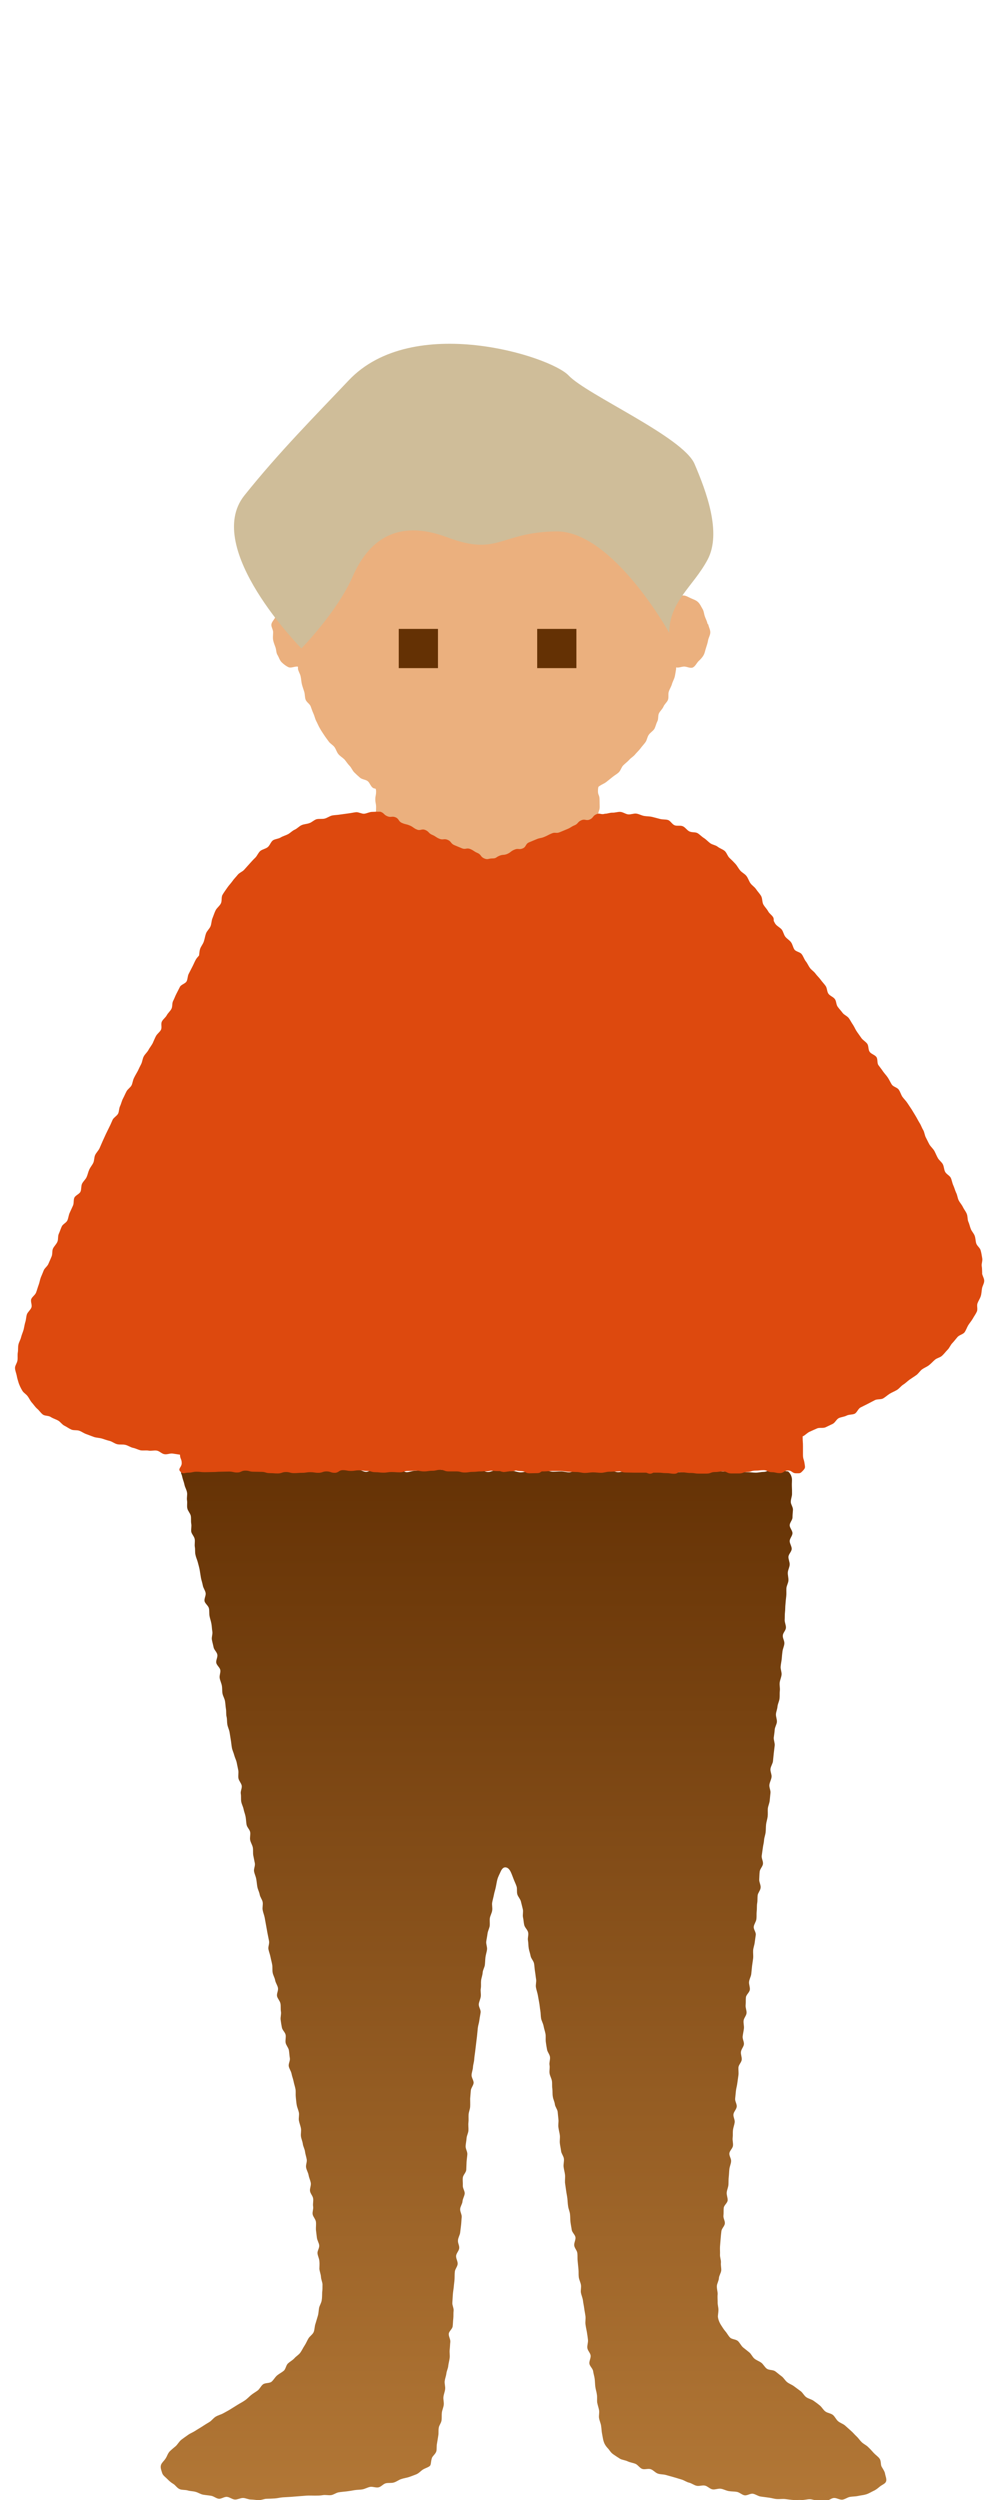
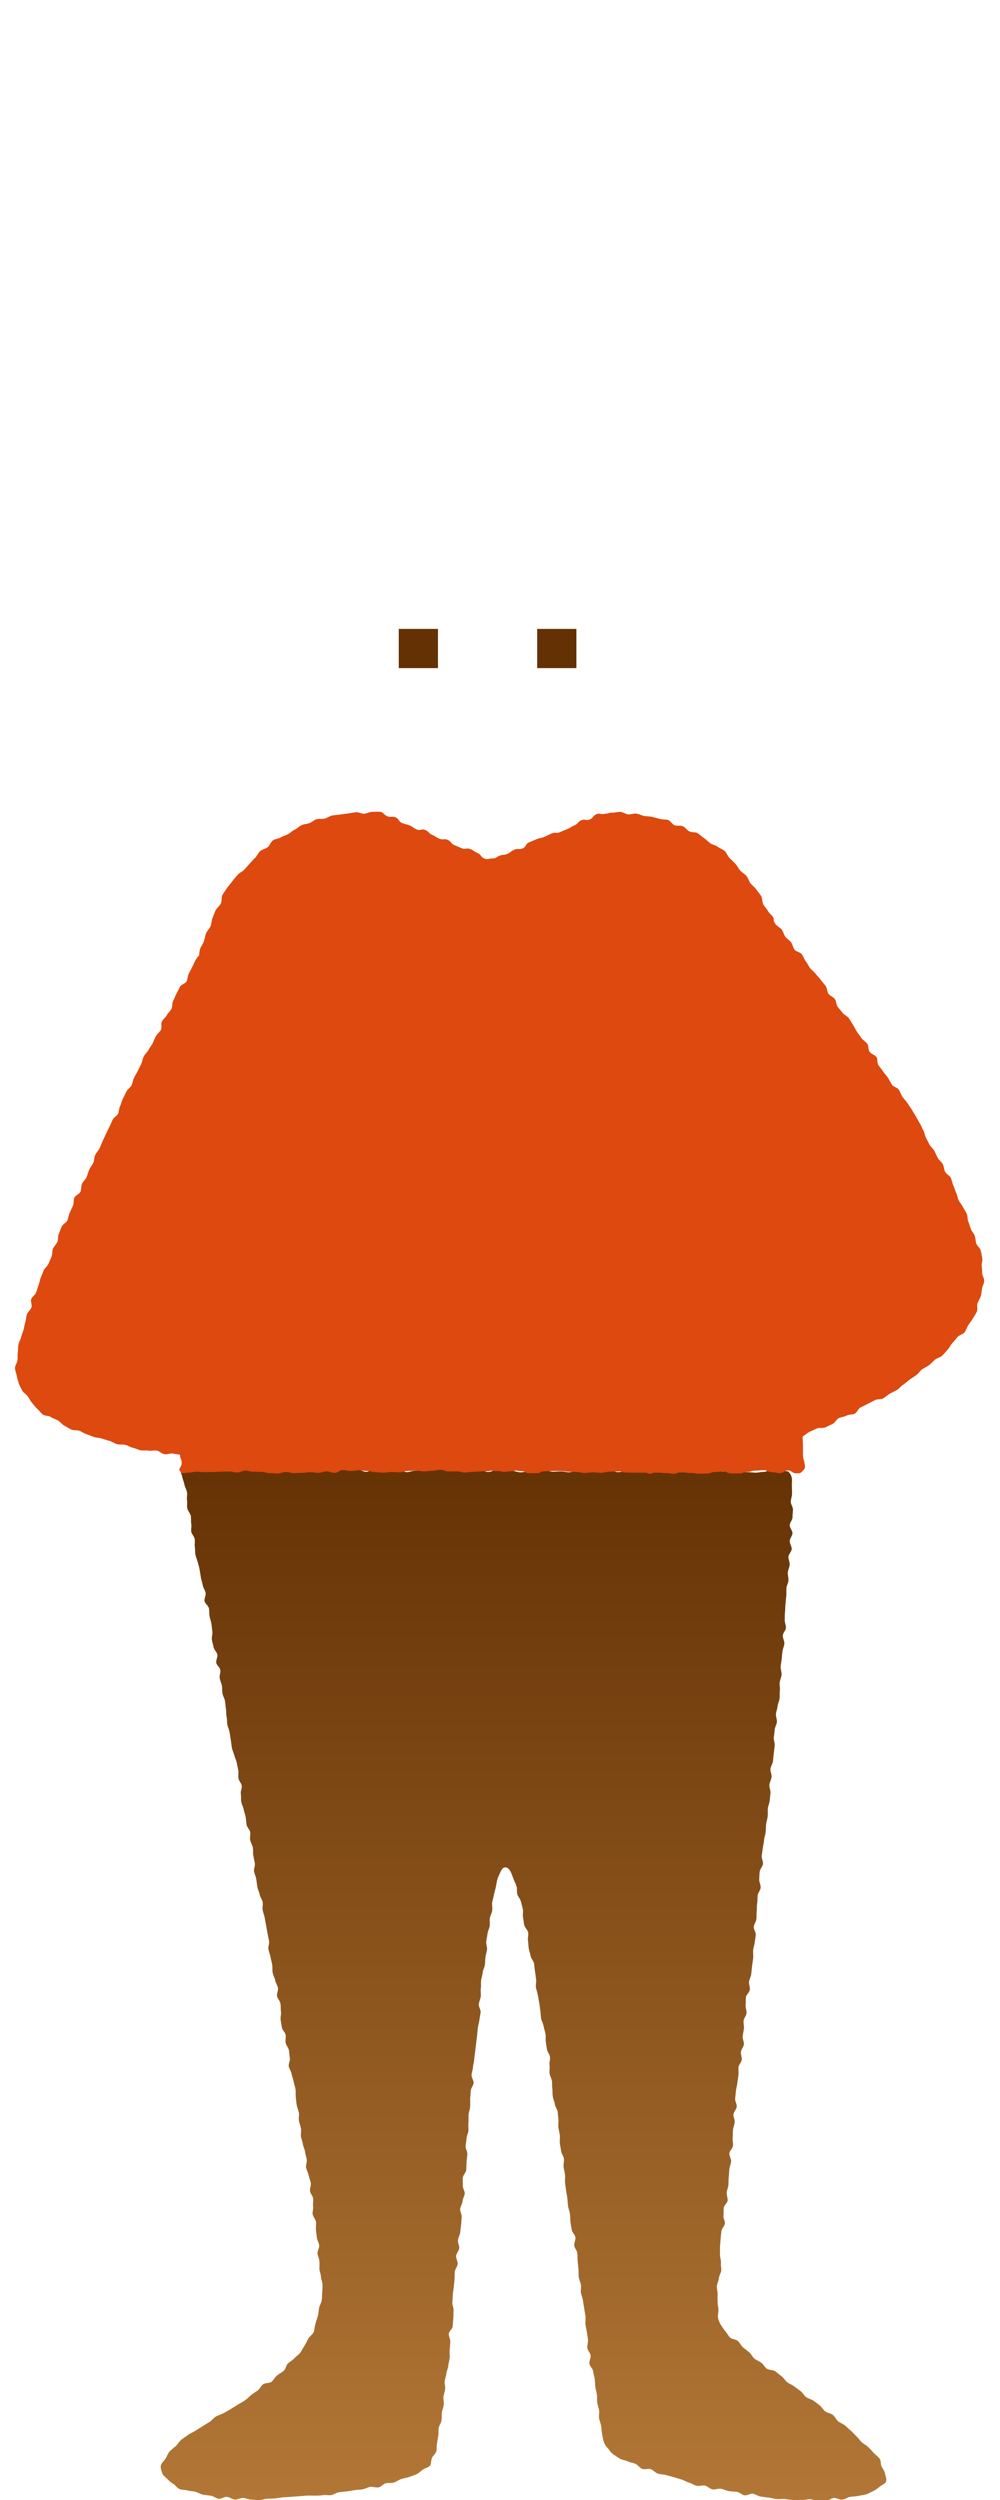
<svg xmlns="http://www.w3.org/2000/svg" id="Figures" width="64" height="160" viewBox="0 0 64 160">
  <defs>
    <style>.cls-1{fill:#fff;}.cls-2{fill:#ebb07e;}.cls-3{fill:#cfbd99;}.cls-4{fill:#dd490e;}.cls-5{fill:#643104;}.cls-6{fill:url(#_名称未設定グラデーション_17);}</style>
    <linearGradient id="_名称未設定グラデーション_17" x1="33.58" y1="159.91" x2="33.58" y2="92.72" gradientUnits="userSpaceOnUse">
      <stop offset="0" stop-color="#b27736" />
      <stop offset="1" stop-color="#643104" />
    </linearGradient>
  </defs>
-   <rect id="bgcolor" class="cls-1" x="0" y="0" width="64" height="160" />
  <g id="group">
    <g id="head">
-       <path class="cls-2" d="m45.28,39.92c-.03-.17-.12-.32-.17-.47-.06-.17-.06-.34-.15-.48-.09-.15-.16-.32-.28-.43-.13-.13-.31-.18-.46-.25-.16-.07-.32-.18-.49-.18s-.35.08-.5.16c-.1.05-.16.13-.23.22-.04-.06-.09-.11-.1-.17-.04-.16,0-.35-.05-.5-.06-.16-.21-.27-.28-.42-.07-.15-.05-.34-.13-.48-.08-.15-.17-.28-.26-.42-.09-.14-.2-.27-.3-.4-.1-.13-.18-.28-.29-.41-.11-.12-.23-.24-.36-.35-.12-.11-.31-.15-.44-.25-.13-.1-.25-.21-.39-.31-.14-.09-.2-.31-.34-.39-.14-.08-.34-.09-.49-.17-.15-.08-.29-.18-.44-.24-.15-.07-.34-.05-.5-.11-.16-.06-.3-.15-.46-.2-.16-.05-.3-.18-.46-.22-.16-.05-.32-.13-.48-.17-.16-.04-.35-.02-.51-.05-.16-.03-.34,0-.51-.03-.17-.03-.32-.13-.49-.15-.17-.03-.33-.1-.5-.13-.17-.02-.35.04-.52.02-.17-.02-.34,0-.51,0-.17-.01-.33-.14-.5-.15-.17-.01-.34.05-.52.04-.17,0-.34-.08-.51-.08-.17,0-.34.07-.52.06-.17,0-.34-.1-.51-.1-.17,0-.34,0-.51,0s-.34.16-.51.16-.34-.02-.51-.02c-.17,0-.34.03-.51.04-.17,0-.34-.09-.51-.08-.17,0-.34.06-.51.07-.17.01-.33.09-.5.1-.17.01-.34-.04-.51-.03-.17.02-.33.11-.49.13-.17.02-.34,0-.51.03-.17.03-.36-.07-.52-.04-.17.03-.31.19-.47.22-.17.04-.37-.07-.53-.03-.17.04-.3.18-.46.23-.16.05-.36,0-.52.06-.16.05-.26.29-.41.34-.16.06-.34.05-.5.12-.16.07-.36.04-.51.12-.15.08-.25.25-.39.33-.15.09-.26.21-.4.3-.14.09-.33.12-.46.22-.13.1-.25.22-.38.34-.12.11-.17.3-.28.42-.11.12-.2.26-.3.39-.1.13-.23.24-.32.38-.09.14-.27.23-.35.38-.08.14-.2.28-.27.43-.07.15,0,.35-.06.51-.05.13-.09.26-.13.39-.1-.05-.2-.09-.31-.09-.17,0-.35.08-.5.16-.15.07-.22.24-.35.37-.12.11-.2.23-.29.39-.08.14-.17.27-.23.44-.05.15-.22.29-.25.46-.03.16.11.34.11.51s-.03.33,0,.5c.03.17.1.32.15.47.06.17.04.35.13.49.09.15.14.34.26.46.13.13.29.25.44.32.16.07.36-.04.54-.04.02,0,.05,0,.07.01,0,.05,0,.09,0,.14.03.17.14.32.17.48.04.17.04.34.08.5.04.16.1.32.15.48.05.16.03.35.09.51.06.16.26.27.32.42.06.16.11.32.18.47.07.15.1.33.18.48.08.15.14.31.23.46.08.15.18.29.27.43.09.14.2.28.3.42.1.14.27.22.37.36.1.14.14.32.25.45.11.13.27.22.39.34.11.13.2.28.32.4s.18.3.3.42.25.24.38.35c.13.11.36.11.49.22.13.11.18.32.32.42.05.04.12.04.18.06.02.05.03.1.03.18,0,.25-.05.25-.05.5s.05.25.05.5-.02.25-.02.5-.01.25-.01.5-.02.25-.02.5-.13.25-.13.5.12.25.12.49.04.25.04.5-.06.25-.06.5.04.25.04.5.06.25.06.5-.03.25-.03.5-.05.25-.05.5-.19.32-.01.5c.18.18.26.05.52.05s.26-.09.52-.09.26,0,.51,0,.26-.03.51-.03.26.07.51.07.26.03.51.03.26.07.51.07.26-.19.51-.19.26,0,.51,0,.26.09.51.09.26-.05.51-.05.26-.06.51-.06.25.2.51.2.26-.15.51-.15.26.02.51.02.26,0,.51,0,.25.03.51.03.26.05.51.05.26-.1.51-.1.26.12.51.12.26-.15.51-.15.26.16.51.16.26-.1.51-.1.26.04.51.04.26.02.51.02.25-.08.51-.08.25.06.51.06.31.14.49-.03c.18-.18.14-.24.09-.5-.05-.25-.09-.24-.09-.49s.06-.25.06-.5-.03-.25-.03-.5.04-.25.04-.5-.08-.25-.08-.5.08-.25.08-.5-.1-.25-.1-.5-.02-.25-.02-.5,0-.25,0-.5.06-.25.06-.5.09-.25.09-.5-.01-.25-.01-.5-.1-.25-.1-.5c0-.14.01-.21.03-.28.02-.02.04-.04.06-.05.14-.1.31-.16.44-.26.13-.11.27-.21.4-.32.13-.11.29-.19.41-.31.12-.12.16-.32.28-.44.12-.12.26-.22.38-.35.11-.13.27-.21.38-.35.11-.13.24-.25.34-.38.1-.14.22-.26.32-.4.1-.14.11-.33.21-.47.09-.14.27-.24.36-.38.08-.15.11-.33.19-.48.08-.15.03-.36.1-.51.07-.15.22-.27.29-.43.06-.16.23-.28.29-.44.06-.16,0-.36.05-.52.05-.16.15-.31.2-.47.04-.16.14-.32.18-.48.04-.16.06-.33.09-.5,0-.03,0-.07.01-.11.15.05.34-.05.51-.05.17,0,.39.13.55.06.15-.07.24-.27.36-.4.12-.11.24-.23.33-.39.08-.14.1-.31.16-.48.05-.15.1-.31.13-.48.03-.16.14-.33.14-.5s-.1-.34-.13-.5Z" />
      <rect class="cls-5" x="34.38" y="40.25" width="2.51" height="2.51" />
      <rect class="cls-5" x="25.52" y="40.25" width="2.51" height="2.51" />
-       <path class="cls-3" d="m19.29,41.5s-6.34-6.42-3.65-9.79c2.22-2.78,4.58-5.15,6.67-7.36,4.1-4.35,12.91-1.56,14.08-.32s7.32,3.93,8.06,5.66c.74,1.73,1.76,4.41.83,6.14s-2.44,2.66-2.45,4.67c0,0-3.63-6.55-7.25-6.49-3.61.06-3.68,1.61-6.95.38s-5.07.25-6.06,2.51c-.99,2.26-3.28,4.6-3.28,4.6Z" />
    </g>
    <g id="body">
      <path class="cls-6" d="m11.67,94.12c-.16.19-.06.11,0,.43.03.14.1.29.14.49.03.15.13.3.16.48.03.15-.03.33,0,.51.03.16-.02.34.02.51.03.16.18.3.22.47.03.16,0,.33.03.51.03.16-.02.34,0,.51.03.16.19.3.22.47s-.02.34.01.51,0,.34.04.5c.03.16.11.32.15.48s.09.32.12.49.05.33.08.5c.03.16.09.32.12.49s.15.31.18.48c.03.16-.1.36-.07.52.03.16.24.29.28.46s.01.34.04.5.09.32.12.49c.03.16.03.33.06.5s-.06.35-.03.52.08.33.11.49.21.3.24.47c.03.16-.1.36-.07.52s.23.3.26.46-.07.35-.04.52.11.32.14.49.01.34.04.5c.03.16.13.31.16.48.03.16.03.33.06.5.03.16,0,.34.04.5s.02.33.05.5.11.32.14.48.05.33.08.5.04.33.07.5.11.32.15.48.13.32.16.48c.03.16.07.33.1.49.03.16-.02.34.01.51s.18.31.21.47-.09.36-.06.52c.03.16,0,.34.03.51s.12.32.15.48c.03.16.1.32.13.49s.03.33.06.5.2.31.23.47-.03.35,0,.51.14.32.17.48,0,.34.03.51.07.33.1.5-.08.36-.05.52c.03.17.11.32.14.49.03.17.04.33.07.5s.12.32.15.49.16.32.19.48c.03.17-.03.35,0,.51.03.17.1.33.13.49.03.17.06.33.09.5.03.17.06.33.09.5.03.17.07.33.1.5s-.07.36-.04.52.1.33.13.49.08.33.11.5,0,.34.03.51c.03.17.13.32.16.49s.15.32.18.49-.09.36-.06.52.19.31.22.48,0,.34.03.51-.04.35-.02.52.05.33.08.5.21.31.24.47-.03.35,0,.51.18.31.21.48.03.34.06.5c.03.17-.1.36-.07.52s.15.32.18.48c.03.17.1.33.13.49s.09.33.12.49,0,.34.02.51.03.34.06.51.11.33.14.49-.03.35,0,.51.1.33.13.49-.02.35,0,.51.1.33.12.49.12.33.14.49.08.33.11.5-.07.35-.04.52.13.32.16.49.11.33.14.49c.03.17-.07.35-.05.52s.18.32.2.48c.03.17-.03.34,0,.51s-.06.35-.03.51.19.31.21.48-.01.34,0,.51c.02.17.04.34.06.5.02.17.13.33.15.49.02.17-.13.36-.11.52.02.17.11.33.12.49.02.18,0,.35,0,.5.02.18.09.34.1.49.01.19.09.35.1.49,0,.21,0,.38-.02.5-.01.18,0,.36-.03.52-.02.18-.14.34-.17.5-.03.17-.03.35-.08.51-.05.17-.1.34-.15.5-.06.17-.05.36-.11.52s-.25.27-.34.42-.15.31-.25.46-.17.31-.27.45-.27.23-.38.36c-.12.13-.28.21-.41.33s-.14.36-.27.47-.3.19-.43.3-.22.29-.35.4-.41.06-.55.17-.21.3-.35.4-.3.19-.43.3c-.12.1-.23.23-.4.34-.13.09-.29.17-.45.27-.14.09-.29.18-.45.28-.14.09-.3.17-.46.26s-.33.12-.49.22-.25.25-.4.34-.3.18-.45.28-.3.18-.45.28-.32.16-.46.26c-.15.1-.29.21-.43.31-.14.11-.23.28-.35.4-.14.12-.28.23-.4.35-.13.14-.17.32-.26.45-.1.16-.26.28-.3.43-.05.17.03.34.08.51.05.15.18.23.32.37.11.11.22.22.39.32.14.08.24.27.42.34.15.06.34.03.51.08.16.05.33.04.5.09.16.04.31.15.48.18s.33.04.51.07.32.17.49.19.35-.14.53-.12.33.16.5.17.35-.1.52-.1.34.1.51.1.34.04.51.04.34-.09.51-.09.34-.01.51-.02.34-.06.51-.07.34-.02.51-.03.34-.03.51-.04.34-.03.51-.04.35,0,.52,0,.35,0,.51-.03.35.02.52,0,.32-.15.49-.18.34-.04.51-.06.34-.05.51-.08.35-.02.51-.05.33-.13.49-.16.37.07.54.03.3-.22.46-.26c.17-.04.36,0,.52-.05.17-.05.31-.17.47-.22.17-.06.35-.08.5-.13.17-.06.33-.12.48-.18.17-.08.28-.22.41-.3.17-.1.35-.14.45-.24.07-.07.05-.27.12-.49.04-.14.24-.26.29-.45.03-.15,0-.33.04-.5.03-.15.05-.32.08-.49.03-.16,0-.33.03-.5.02-.16.16-.31.18-.48.02-.16,0-.33.02-.5.02-.16.1-.32.12-.49s-.04-.34-.02-.51.09-.32.11-.5c.02-.16-.05-.34-.03-.51.02-.16.09-.33.11-.5.02-.16.11-.32.12-.49.02-.16.07-.33.09-.5s-.02-.34,0-.51c.02-.17.02-.33.04-.5s-.11-.35-.1-.52.23-.31.25-.48.02-.33.04-.5,0-.33.02-.5-.09-.34-.08-.51.02-.33.03-.5.04-.33.06-.5c.01-.17.04-.33.05-.5s0-.33.02-.5.17-.32.18-.49-.11-.34-.1-.51.18-.32.2-.49-.1-.34-.08-.51c.01-.17.12-.33.14-.49s.04-.33.06-.5.02-.33.04-.5c.01-.17-.11-.34-.1-.51.01-.17.14-.33.15-.49s.12-.33.14-.49-.13-.35-.12-.52-.02-.34,0-.51.2-.32.22-.49c.01-.17.01-.34.02-.51s.04-.34.05-.5-.12-.35-.11-.52.05-.34.06-.5c.01-.17.11-.33.12-.5s-.02-.34,0-.51,0-.34.01-.51.09-.33.1-.5,0-.34,0-.51c.01-.17.03-.34.04-.51s.16-.33.18-.49-.14-.35-.13-.52.08-.33.09-.5.07-.33.08-.5.04-.34.06-.5c.02-.17.04-.34.06-.5s.04-.34.06-.5.03-.34.05-.51c.02-.17.08-.33.1-.5s.06-.34.08-.5-.13-.35-.12-.52c.02-.17.11-.33.13-.5s-.03-.34,0-.51,0-.34.02-.51.09-.33.1-.5.12-.33.14-.49.02-.34.04-.5.08-.33.1-.49-.07-.35-.05-.51.06-.33.08-.5c.02-.17.11-.33.14-.49.02-.17-.01-.34.01-.51.03-.17.13-.33.15-.49.03-.17-.03-.35,0-.51.03-.17.08-.33.11-.49.03-.17.09-.33.12-.49.04-.18.06-.35.1-.49.05-.19.14-.34.19-.46.1-.24.2-.31.3-.32.11,0,.24.04.36.28.06.12.12.29.19.47.05.14.13.29.19.47.05.15,0,.34.05.51.04.15.19.29.23.46.04.16.08.32.12.49.04.16-.02.34.01.51.04.16.04.33.08.5s.21.3.25.47-.04.35-.01.52c.03.16.02.34.05.51s.09.32.12.49c.03.16.19.31.22.48s.03.33.06.5.04.33.07.5-.04.35-.01.52.09.33.12.49c.03.16.06.33.09.5.03.16.04.33.07.5s.02.33.05.5c.03.16.13.32.16.49s.09.33.12.49,0,.34.02.51.05.33.08.5.17.31.19.48-.06.35-.03.52-.02.34,0,.51.12.32.15.49,0,.34.03.51c.02.17,0,.34.03.5.02.17.11.32.13.49s.16.32.18.48.03.34.05.5-.03.34,0,.51c.02.17.07.33.09.5s-.02.34,0,.51.06.33.08.5c.02.17.16.32.18.49s-.04.35-.02.52c.02.17.07.33.09.5s-.01.34,0,.51c.02.17.05.34.07.5s.06.34.08.5.02.34.05.51c.02.17.1.33.12.5s.01.34.03.51.06.34.08.5.22.32.24.48-.1.36-.08.52c.02.17.18.32.2.49s0,.34.02.51.03.34.05.51,0,.34.02.51c.02.17.11.33.14.5s-.03.35,0,.51.11.33.13.5c.02.17.06.34.08.5s.06.34.08.5c.02.17-.02.35,0,.51.02.17.06.33.09.5s.05.34.07.5-.06.35-.04.52.19.32.21.48c.02.17-.1.36-.08.52s.21.31.24.48c.02.17.08.33.1.5.02.17.02.34.04.5.02.17.08.33.1.5.03.17,0,.35.02.51.03.17.09.33.12.49.03.18-.03.36,0,.51.03.18.11.34.13.49.03.19.03.36.06.5.04.23.07.39.1.49.04.14.12.29.26.44.11.11.19.28.35.39.13.09.28.19.44.29.14.08.34.09.5.17.15.07.33.09.5.16.15.07.26.26.42.32.16.06.38-.04.55.02s.28.22.45.28.35.04.52.09.33.09.5.14.33.1.5.15.31.16.48.2.31.16.48.2.37-.05.54-.01.31.21.48.24.37-.07.54-.04.33.12.5.15.35.02.52.05.32.19.49.22.37-.13.54-.1.33.16.5.18.35.05.52.07.34.08.52.09.35-.02.53,0,.35.05.52.06.35-.01.52,0,.35-.05.52-.05.35.09.52.08.35.04.52.03.34-.18.51-.19.36.12.53.11c.18-.02.33-.15.5-.18.18-.03.35-.02.52-.06.18-.04.35-.05.51-.1.17-.05.32-.15.47-.22.18-.08.3-.19.41-.28.15-.12.35-.18.4-.33.05-.15-.04-.33-.07-.51-.03-.15-.13-.28-.22-.44-.07-.14-.02-.37-.13-.51-.09-.13-.25-.23-.37-.36-.11-.12-.22-.25-.35-.37-.11-.12-.28-.19-.41-.31-.12-.11-.21-.26-.34-.38s-.23-.25-.36-.36-.25-.23-.38-.34-.31-.16-.44-.27-.2-.29-.33-.4-.34-.12-.48-.22-.22-.27-.35-.38-.27-.21-.41-.31-.33-.13-.47-.23-.22-.28-.35-.38-.28-.2-.42-.31-.31-.16-.45-.27-.22-.28-.36-.38-.27-.22-.41-.32-.39-.06-.53-.16-.22-.28-.35-.38-.32-.16-.45-.27-.2-.3-.33-.4c-.14-.11-.27-.22-.4-.32-.13-.12-.2-.29-.32-.4-.13-.12-.39-.11-.5-.22-.13-.13-.2-.29-.31-.41-.12-.14-.21-.3-.29-.42-.1-.16-.16-.33-.18-.47-.02-.1.03-.27.03-.5,0-.14-.06-.31-.05-.5,0-.15-.02-.32,0-.5,0-.16-.06-.33-.05-.51.01-.16.12-.32.13-.5.01-.16.13-.32.15-.49.01-.16-.04-.33-.02-.51.01-.16-.07-.34-.06-.51.01-.16-.01-.33,0-.5s.03-.33.04-.5c.01-.16.03-.33.05-.5s.2-.31.22-.48-.11-.34-.09-.51,0-.33.02-.5.24-.31.25-.48-.08-.34-.06-.51.1-.33.11-.49,0-.33.02-.5c.02-.16.02-.33.04-.5.02-.17.1-.33.11-.49.02-.17-.13-.35-.11-.52s.21-.31.23-.48-.04-.34-.02-.51,0-.34.02-.5.09-.33.11-.49c.02-.17-.1-.35-.08-.51.02-.17.19-.32.21-.49.02-.17-.12-.35-.1-.52s.03-.33.05-.5.07-.33.09-.5c.02-.17.05-.33.07-.5.02-.17-.01-.34,0-.5.02-.17.19-.32.21-.48.02-.17-.07-.34-.05-.51s.17-.32.19-.48-.1-.35-.08-.51c.02-.17.06-.33.08-.5s-.04-.34-.02-.51.18-.32.19-.49-.08-.34-.06-.51c.02-.17,0-.34.02-.5s.23-.31.25-.48-.07-.34-.05-.51.12-.33.14-.49.03-.33.05-.5.05-.33.07-.5-.01-.34,0-.51.08-.33.1-.5.05-.33.07-.5c.02-.17-.15-.35-.13-.52s.15-.32.17-.49,0-.34.02-.51c.02-.17,0-.34.03-.51s.01-.34.03-.5.18-.32.19-.49c.02-.17-.1-.35-.09-.52s.01-.34.03-.51.19-.32.21-.49c.02-.17-.1-.35-.08-.52.02-.17.05-.33.07-.5s.07-.33.08-.5.08-.33.1-.5.01-.34.03-.51c.02-.17.08-.33.1-.5s0-.34.01-.51c.02-.17.1-.33.12-.5s.03-.34.05-.5c.02-.17-.09-.35-.07-.52s.12-.33.14-.5-.09-.35-.07-.52c.02-.17.14-.33.16-.49s.03-.34.05-.5.04-.34.06-.5-.07-.35-.06-.51c.02-.17.05-.33.06-.5s.12-.33.14-.49c.02-.17-.07-.35-.06-.51s.09-.33.1-.5c.02-.17.11-.33.13-.5s0-.34.02-.51-.03-.34-.01-.51.1-.33.12-.5-.07-.35-.06-.51.05-.33.07-.5c.01-.17.03-.34.05-.5s.11-.33.12-.5-.12-.35-.1-.51c.01-.17.19-.32.2-.49s-.09-.35-.08-.51,0-.34.02-.5.01-.34.03-.5c.01-.17.03-.34.05-.51s0-.34.01-.51c.01-.17.12-.33.13-.5.01-.17-.05-.34-.04-.51s.11-.33.12-.5-.09-.35-.08-.51.2-.33.21-.49-.13-.35-.13-.51.17-.33.18-.5c0-.17-.18-.35-.18-.51,0-.17.18-.34.18-.5,0-.17.02-.34.03-.5,0-.18-.14-.34-.14-.5,0-.18.08-.35.08-.5,0-.18,0-.35-.01-.5-.01-.19.02-.37,0-.51-.04-.24-.17-.37-.24-.44-.16,0-.32-.07-.51-.07-.16,0-.33-.05-.52-.05-.16,0-.34.15-.52.15-.17,0-.34.05-.52.05-.17,0-.34-.03-.52-.03-.17,0-.34-.02-.52-.02s-.34-.16-.52-.16-.34.14-.52.14-.34-.1-.52-.1-.34,0-.52,0-.34,0-.52,0-.34.11-.52.11-.34.03-.52.03-.34,0-.52,0-.34-.12-.52-.12-.34-.03-.52-.03-.34.09-.52.09-.34-.11-.51-.11-.34.11-.51.11-.34,0-.52,0-.34.06-.52.06-.34-.13-.52-.13-.34.01-.52.01-.34.04-.52.04-.34-.02-.52-.02-.34-.04-.52-.04-.34.15-.52.15-.34-.06-.52-.06-.34.02-.52.02-.34-.08-.52-.08-.34.07-.52.07-.35,0-.52,0-.35.05-.52.05-.35-.09-.52-.09-.35-.07-.52-.07-.35.03-.52.03-.35.11-.52.11-.35-.14-.52-.14-.35-.04-.52-.04-.35.13-.52.13-.35-.05-.52-.05-.35,0-.52,0-.35-.06-.52-.06-.35.06-.52.06-.35-.05-.52-.05-.35.07-.52.07-.35.09-.52.09-.35-.19-.52-.19-.35.06-.52.06-.35.08-.52.08-.35-.13-.52-.13-.35.16-.52.16-.35-.14-.52-.14-.35.06-.52.06-.35-.1-.52-.1-.35,0-.52,0-.35.13-.52.13-.35.02-.52.02-.35-.05-.52-.05-.35-.04-.52-.04-.35.06-.52.06-.35,0-.52,0-.35-.06-.52-.06-.35.08-.52.08-.35-.1-.52-.1-.35.02-.52.02-.35-.05-.51-.05c-.18,0-.35.06-.52.06-.18,0-.35.03-.52.03-.18,0-.35,0-.52,0-.18,0-.35,0-.52,0-.18,0-.35.03-.51.03-.19,0-.36-.08-.51-.08-.2,0-.37.1-.52.1-.33,0-.26-.18-.43.01Z" />
      <path class="cls-4" d="m62.86,81.51c-.01-.16,0-.32-.03-.49-.02-.16.07-.34.03-.51-.03-.16-.05-.33-.1-.49-.04-.16-.23-.28-.28-.44-.05-.16-.04-.33-.1-.49-.05-.15-.19-.28-.25-.44-.06-.15-.09-.32-.16-.47-.06-.15-.03-.34-.1-.5-.06-.15-.18-.29-.25-.44-.07-.15-.2-.28-.27-.43-.07-.15-.08-.33-.16-.48-.07-.15-.11-.32-.18-.47-.07-.15-.09-.33-.16-.48-.08-.15-.28-.23-.36-.38-.08-.15-.07-.34-.15-.49-.08-.15-.24-.25-.32-.4-.08-.14-.14-.3-.22-.45-.08-.14-.22-.26-.31-.4-.08-.14-.15-.3-.23-.45-.08-.14-.09-.33-.17-.48-.09-.14-.14-.31-.23-.45-.09-.14-.16-.29-.25-.44-.09-.14-.17-.29-.26-.43-.09-.14-.19-.28-.28-.42-.09-.14-.22-.26-.32-.4-.09-.14-.13-.31-.23-.45-.09-.14-.34-.18-.44-.32-.09-.14-.16-.3-.25-.44-.09-.14-.21-.26-.31-.4-.09-.14-.2-.27-.3-.41s-.03-.38-.13-.52c-.1-.14-.33-.19-.43-.33-.1-.14-.06-.37-.15-.51-.1-.14-.27-.23-.37-.36-.1-.14-.2-.28-.29-.41-.1-.14-.16-.3-.25-.44-.1-.14-.17-.29-.27-.43-.1-.14-.3-.21-.4-.34-.1-.14-.22-.26-.32-.4-.1-.14-.08-.36-.18-.49-.1-.14-.31-.2-.41-.34-.1-.14-.08-.36-.18-.5-.1-.14-.22-.26-.32-.4-.1-.14-.23-.25-.33-.39-.1-.14-.26-.23-.36-.37-.1-.14-.16-.3-.27-.43-.1-.14-.15-.31-.25-.44-.1-.14-.36-.16-.46-.29-.1-.14-.12-.33-.22-.47-.1-.14-.27-.23-.37-.36-.1-.13-.13-.33-.23-.46-.11-.13-.29-.21-.39-.34-.05-.06-.08-.14-.12-.21,0-.07,0-.14-.02-.2-.07-.16-.26-.26-.34-.42-.01-.02-.02-.03-.03-.05,0,0-.02-.02-.02-.03-.08-.12-.19-.23-.26-.36-.08-.16-.05-.38-.14-.54-.09-.15-.22-.28-.32-.43-.1-.15-.26-.24-.36-.38-.1-.14-.15-.33-.26-.47-.11-.14-.28-.21-.4-.35-.11-.13-.19-.3-.31-.43-.12-.13-.24-.25-.37-.37-.13-.12-.18-.34-.31-.45-.13-.11-.31-.16-.45-.27-.14-.11-.33-.12-.47-.22-.14-.1-.26-.24-.4-.33-.15-.09-.27-.23-.42-.32-.15-.08-.36-.03-.52-.11-.15-.07-.26-.26-.42-.33-.16-.07-.36,0-.52-.06-.16-.06-.27-.29-.43-.34-.16-.05-.35-.02-.52-.07-.16-.04-.33-.09-.5-.13-.17-.04-.34-.03-.51-.06-.17-.03-.33-.13-.5-.15-.17-.02-.35.07-.52.05-.17-.02-.33-.15-.5-.16-.17-.01-.34.06-.51.05-.17,0-.31.07-.48.07-.25.08-.3-.07-.54.03-.24.1-.19.24-.43.34-.24.1-.3-.06-.54.05-.24.1-.19.22-.43.32-.24.1-.22.14-.46.24-.24.1-.24.1-.48.2-.24.1-.29-.02-.52.08-.24.1-.23.12-.47.22-.24.1-.26.05-.5.15-.24.1-.24.1-.48.2-.24.1-.17.29-.41.39-.24.1-.29-.03-.53.08-.24.1-.21.16-.45.27-.24.1-.27.02-.51.12-.24.1-.19.17-.45.17-.26,0-.28.1-.52,0s-.19-.25-.43-.35c-.24-.1-.22-.15-.46-.25-.24-.1-.3.05-.54-.05-.24-.1-.24-.1-.48-.2-.24-.1-.19-.24-.43-.34-.24-.1-.29.03-.53-.07-.24-.1-.22-.15-.46-.25-.24-.1-.2-.21-.44-.31-.24-.1-.31.07-.54-.03-.24-.1-.22-.16-.46-.26-.24-.1-.26-.06-.49-.16-.24-.1-.18-.26-.41-.36-.24-.1-.29.03-.53-.07-.24-.1-.2-.21-.45-.29-.17,0-.35,0-.52.01-.17,0-.34.1-.51.12-.17.01-.35-.11-.52-.1-.17.02-.34.06-.51.08-.17.02-.34.05-.51.07-.17.03-.34.03-.51.06-.17.04-.32.16-.48.2-.17.04-.36,0-.52.04-.17.05-.3.2-.46.25-.16.06-.35.06-.5.13-.16.07-.28.22-.44.29-.16.07-.28.21-.43.29-.15.08-.33.12-.47.21-.15.09-.35.09-.49.18-.14.1-.2.33-.34.44-.14.11-.33.13-.47.24-.13.11-.2.31-.32.43-.13.12-.24.25-.36.38-.12.13-.23.26-.35.39-.11.13-.31.19-.42.33-.11.14-.24.26-.34.41-.1.14-.23.27-.33.42-.1.15-.21.29-.3.45-.09.15-.02.41-.11.56-.08.16-.25.27-.33.43-.08.16-.13.33-.2.5-.07.16-.06.37-.13.53-.07.16-.23.29-.29.46-.06.17-.08.35-.14.52-.06.17-.19.31-.24.48-.04.13-.04.27-.06.4-.07.09-.16.17-.21.27-.08.14-.14.3-.22.45-.08.15-.15.3-.23.45-.08.14-.06.34-.14.49-.08.14-.34.2-.42.34-.08.15-.15.3-.23.45-.08.15-.13.31-.21.46-.08.15-.03.36-.11.51-.08.15-.22.26-.3.41-.08.15-.24.25-.31.4-.08.15.02.38-.06.53-.08.15-.24.25-.32.4-.08.15-.14.31-.21.46-.08.15-.19.28-.27.43-.08.15-.22.26-.3.41-.08.15-.09.33-.16.48-.08.15-.15.3-.22.45-.08.15-.17.29-.24.44-.08.15-.09.33-.16.48-.08.15-.26.25-.33.4-.08.15-.14.3-.22.45-.08.15-.11.32-.18.47-.08.15-.06.34-.13.49-.08.15-.27.24-.35.39-.07.15-.13.31-.21.46-.07.15-.15.3-.22.45-.07.15-.14.31-.21.46-.07.15-.13.31-.2.46-.07.15-.21.28-.28.43-.07.15-.05.35-.12.5-.07.15-.19.28-.26.44-.07.15-.1.33-.17.48-.07.15-.22.27-.29.42-.07.15-.03.36-.1.51-.07.15-.32.23-.39.38-.07.15-.02.36-.09.51-.07.15-.14.31-.21.46-.07.15-.08.33-.15.49-.07.15-.3.24-.36.39-.07.15-.12.32-.19.47-.07.16-.02.36-.09.51-.07.16-.21.28-.28.43-.07.16-.02.35-.09.51-.07.16-.13.31-.2.46-.06.16-.24.27-.3.42-.06.16-.13.31-.19.46-.06.16-.08.33-.14.48-.06.16-.1.32-.16.48-.06.16-.25.27-.31.42-.06.16.07.38.01.54-.06.16-.23.28-.29.44-.05.16-.05.34-.1.49-.05.16-.07.33-.11.49-.05.17-.12.32-.16.48-.04.17-.14.32-.17.47-.04.17-.01.35-.04.5-.03.17,0,.34-.02.5-.02.18-.16.34-.16.49,0,.17.08.34.11.5.03.17.08.33.13.49.06.16.13.31.22.46.08.15.25.23.35.37.1.13.16.29.28.42.11.12.2.27.33.38.13.11.22.26.36.37.13.1.37.06.51.16.14.09.31.14.46.22.15.08.25.25.4.33.15.07.29.18.45.25.15.07.36.02.52.08.16.06.3.17.46.22.16.06.32.12.48.18.16.05.34.05.51.1.16.05.32.11.49.15.16.04.31.17.48.21.17.04.35,0,.52.04.17.04.32.15.48.19.17.03.33.12.49.16.17.03.35-.01.52.02.17.03.36-.03.53,0,.17.03.32.21.49.23.17.03.36-.07.53-.04.16.02.31.05.46.07h0c0,.27.11.27.11.54s-.27.35-.09.54c.19.19.26.07.52.07s.26-.06.52-.06.26.03.52.03.26-.01.52-.01.26-.02.52-.02.26-.01.52-.01.26.06.52.06.26-.12.52-.12.26.07.52.07.26.01.52.01.26.08.52.08.26.02.52.02.26-.09.52-.09.26.07.52.07.26-.02.52-.02.26-.04.52-.04.26.04.52.04.26-.09.52-.09.26.09.52.09.26-.17.52-.17.26.05.52.05.26-.04.52-.04.26.04.52.04.26.08.52.08.26.03.52.03.26-.04.52-.04.26.02.52.02.26-.09.52-.09.26-.02.52-.02.26.05.52.05.26-.04.52-.04.26-.06.52-.06.26.1.52.1.26,0,.52,0,.26.07.52.07.26-.04.52-.04.26-.03.52-.03c.07,0,.12,0,.17-.01.08,0,.16,0,.23,0,.08,0,.16-.02.23-.04.14,0,.19.03.4.03.08,0,.14,0,.19,0,.07.03.15.05.22.06.17,0,.35-.06.52-.05.09,0,.18-.02.27-.05.11.02.17.04.35.04.26,0,.26.14.52.14s.26-.01.52-.01c.13,0,.2-.06.27-.11.05,0,.11,0,.16,0,.17,0,.35-.03.52-.03.17,0,.35,0,.52,0,.18,0,.35.04.52.05.18,0,.35.02.52.02.18,0,.35.06.52.06.18,0,.35-.04.52-.04.18,0,.35.03.52.03.18,0,.35-.07.52-.07.18,0,.35-.02.52-.02.05,0,.1,0,.14-.01.14.02.19.08.39.08.26,0,.26.01.52.01s.26,0,.52,0c.14,0,.21,0,.28,0,.08.03.16.07.24.07.07,0,.14-.03.22-.07.08,0,.15,0,.3,0,.26,0,.26.03.52.03s.26.04.52.04c.14,0,.21-.06.28-.11.08.01.16.03.24.02.18,0,.35.05.52.04.01,0,.02,0,.03,0,.22,0,.24.04.48.04.26,0,.26,0,.52,0s.26-.1.52-.1.26-.04.52-.04.26.13.52.13.26,0,.52,0,.26-.1.52-.1.26-.08.52-.08.26-.03.52-.03.26.13.52.13.26.06.52.06.26-.17.52-.17.26.18.52.18.26.02.44-.17c.18-.19.13-.22.1-.47-.04-.27-.1-.27-.1-.54s0-.27,0-.55-.02-.27-.02-.54c0-.04,0-.07,0-.1,0,0,.01,0,.02,0,.15-.07.27-.22.43-.29.15-.07.31-.14.47-.21.15-.07.38,0,.54-.07.15-.07.31-.15.46-.22.15-.07.24-.29.39-.37.15-.07.34-.08.5-.16.15-.08.36-.05.52-.12.15-.08.22-.32.37-.4.15-.08.31-.15.46-.23.15-.08.31-.16.46-.24.15-.08.38-.03.53-.11.15-.09.28-.21.42-.3.15-.09.31-.15.46-.24.15-.09.25-.24.4-.34.15-.09.27-.22.41-.32.14-.1.29-.19.43-.29.14-.1.23-.26.37-.37.14-.1.31-.16.45-.27.14-.11.25-.24.38-.35.13-.11.34-.14.46-.26.13-.12.23-.26.35-.38.12-.12.18-.3.3-.42.12-.13.22-.26.33-.39.11-.13.35-.17.45-.3.1-.14.15-.31.24-.46.09-.14.21-.28.29-.42.08-.15.19-.29.26-.45.07-.16-.02-.37.04-.53.06-.16.16-.3.21-.46s.05-.33.08-.5c.03-.16.14-.31.14-.48,0-.16-.12-.32-.14-.49Z" />
    </g>
  </g>
</svg>